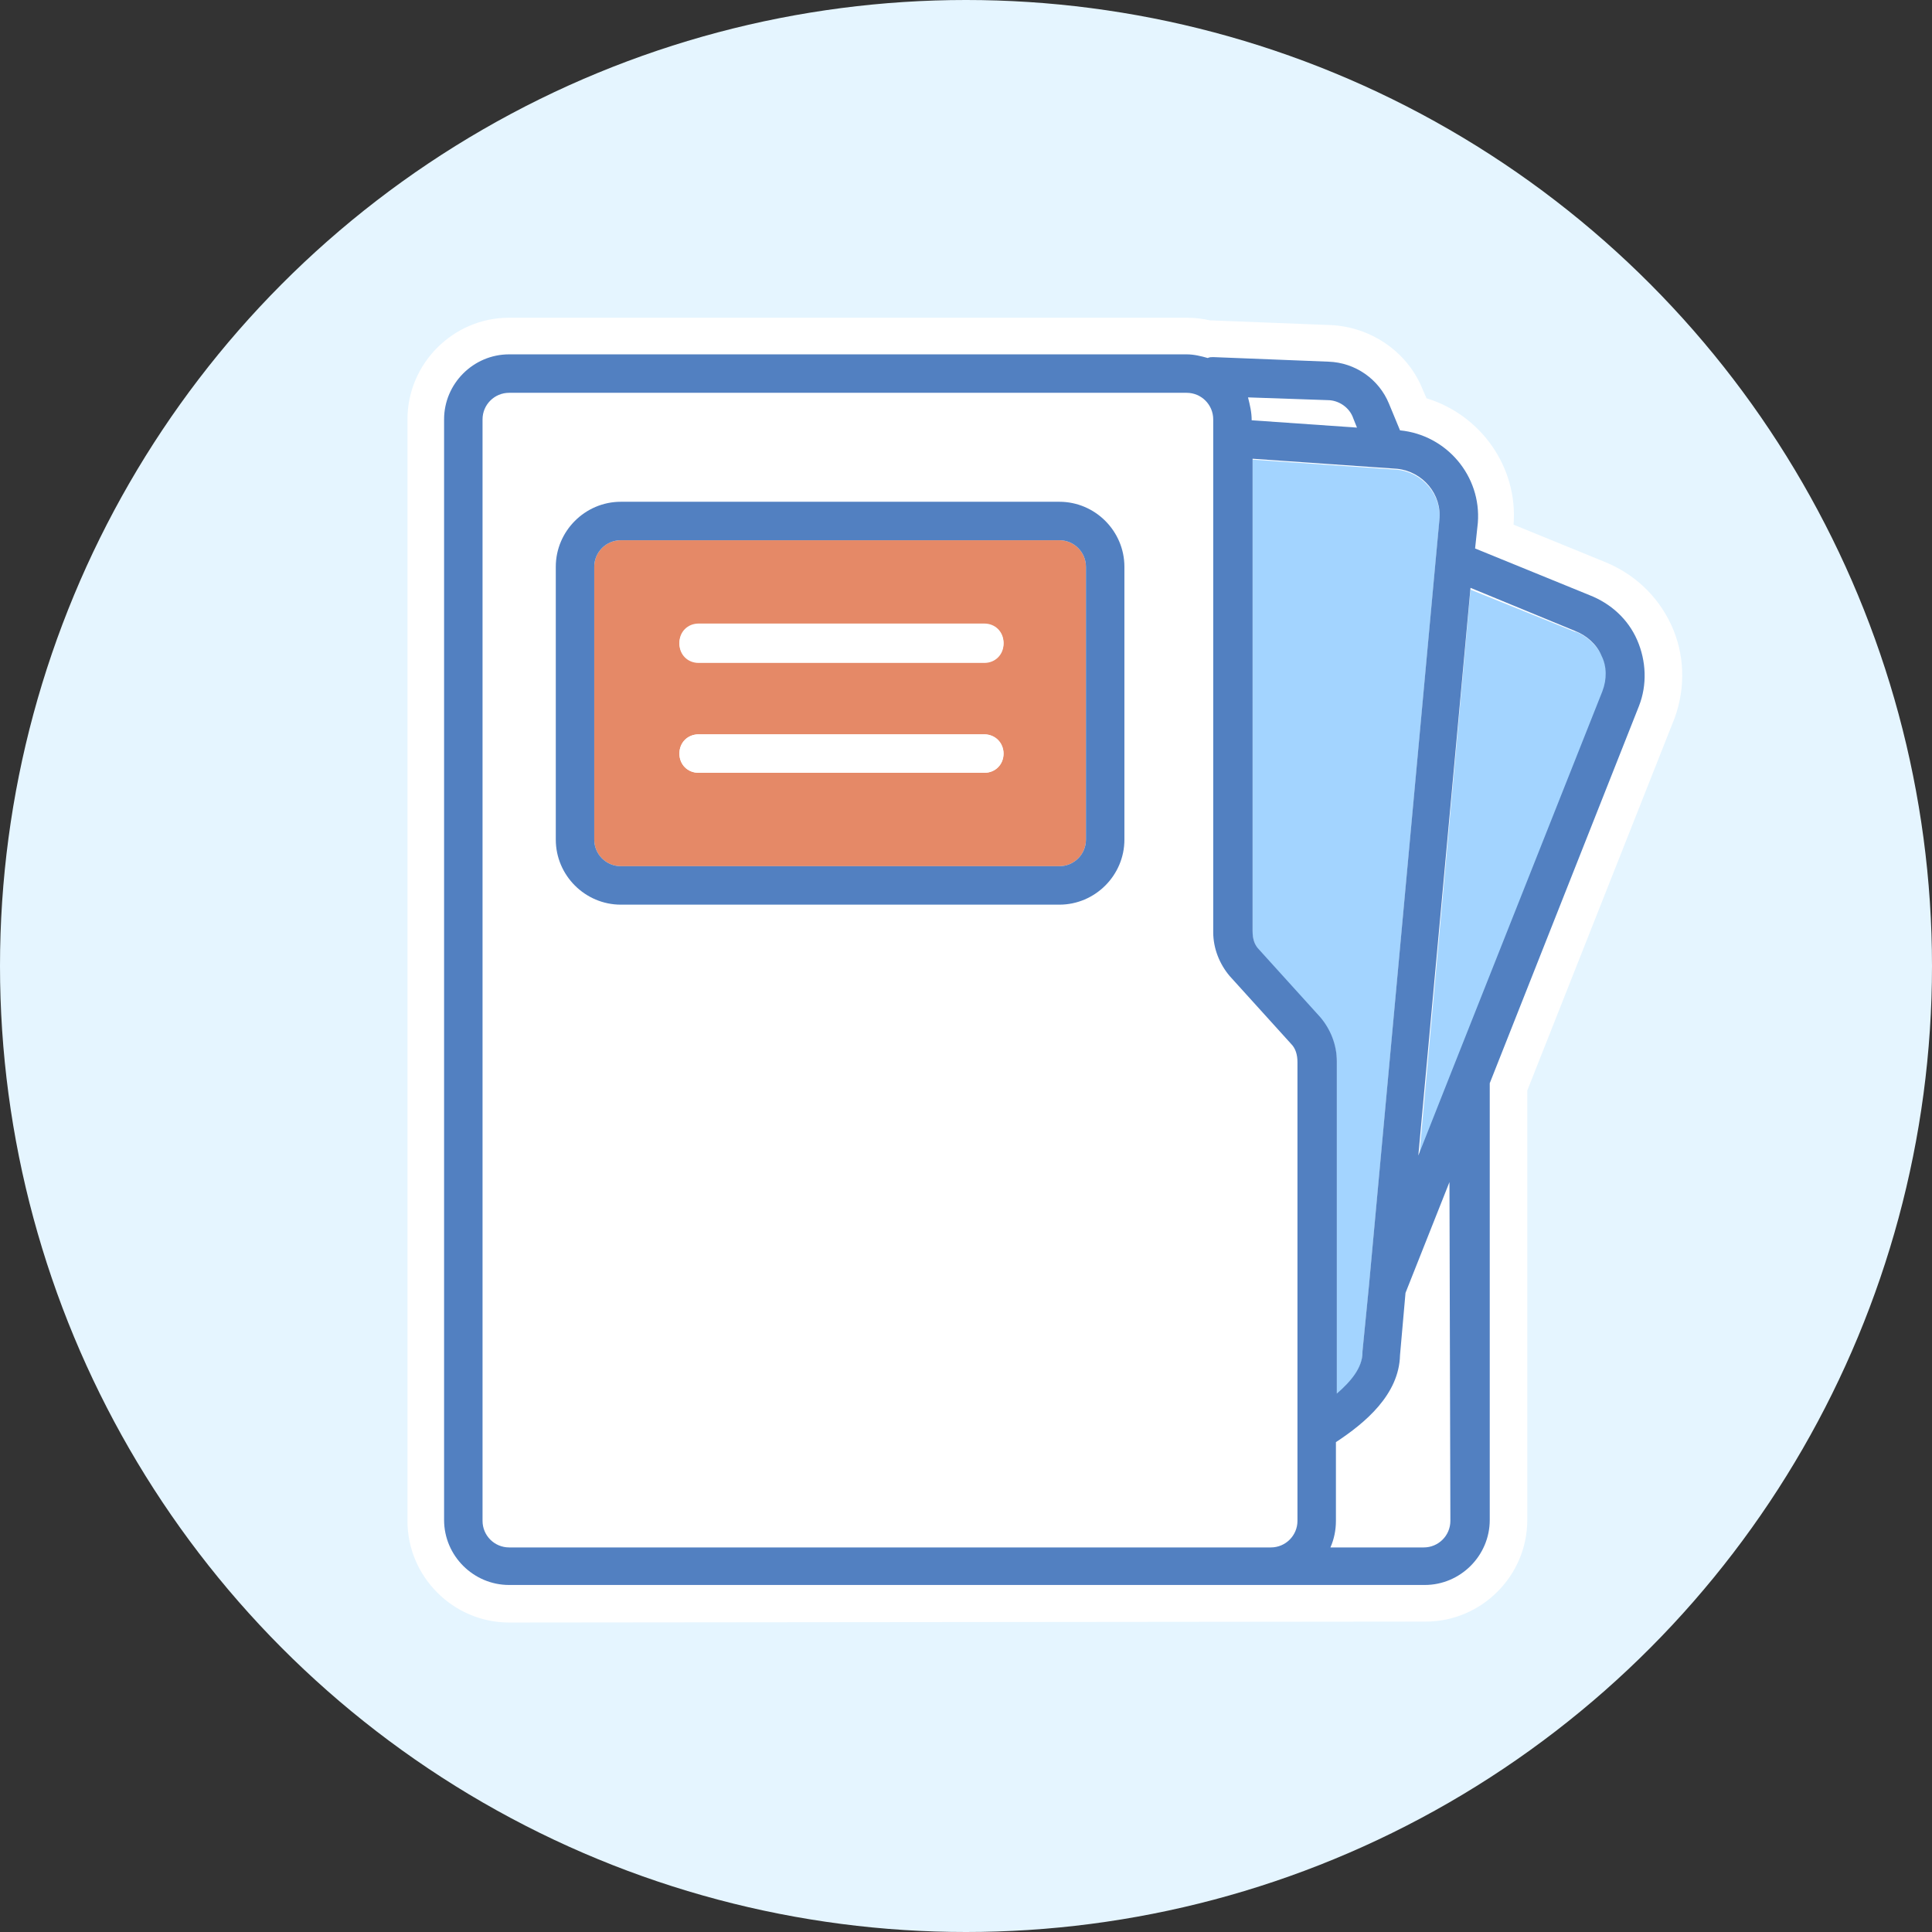
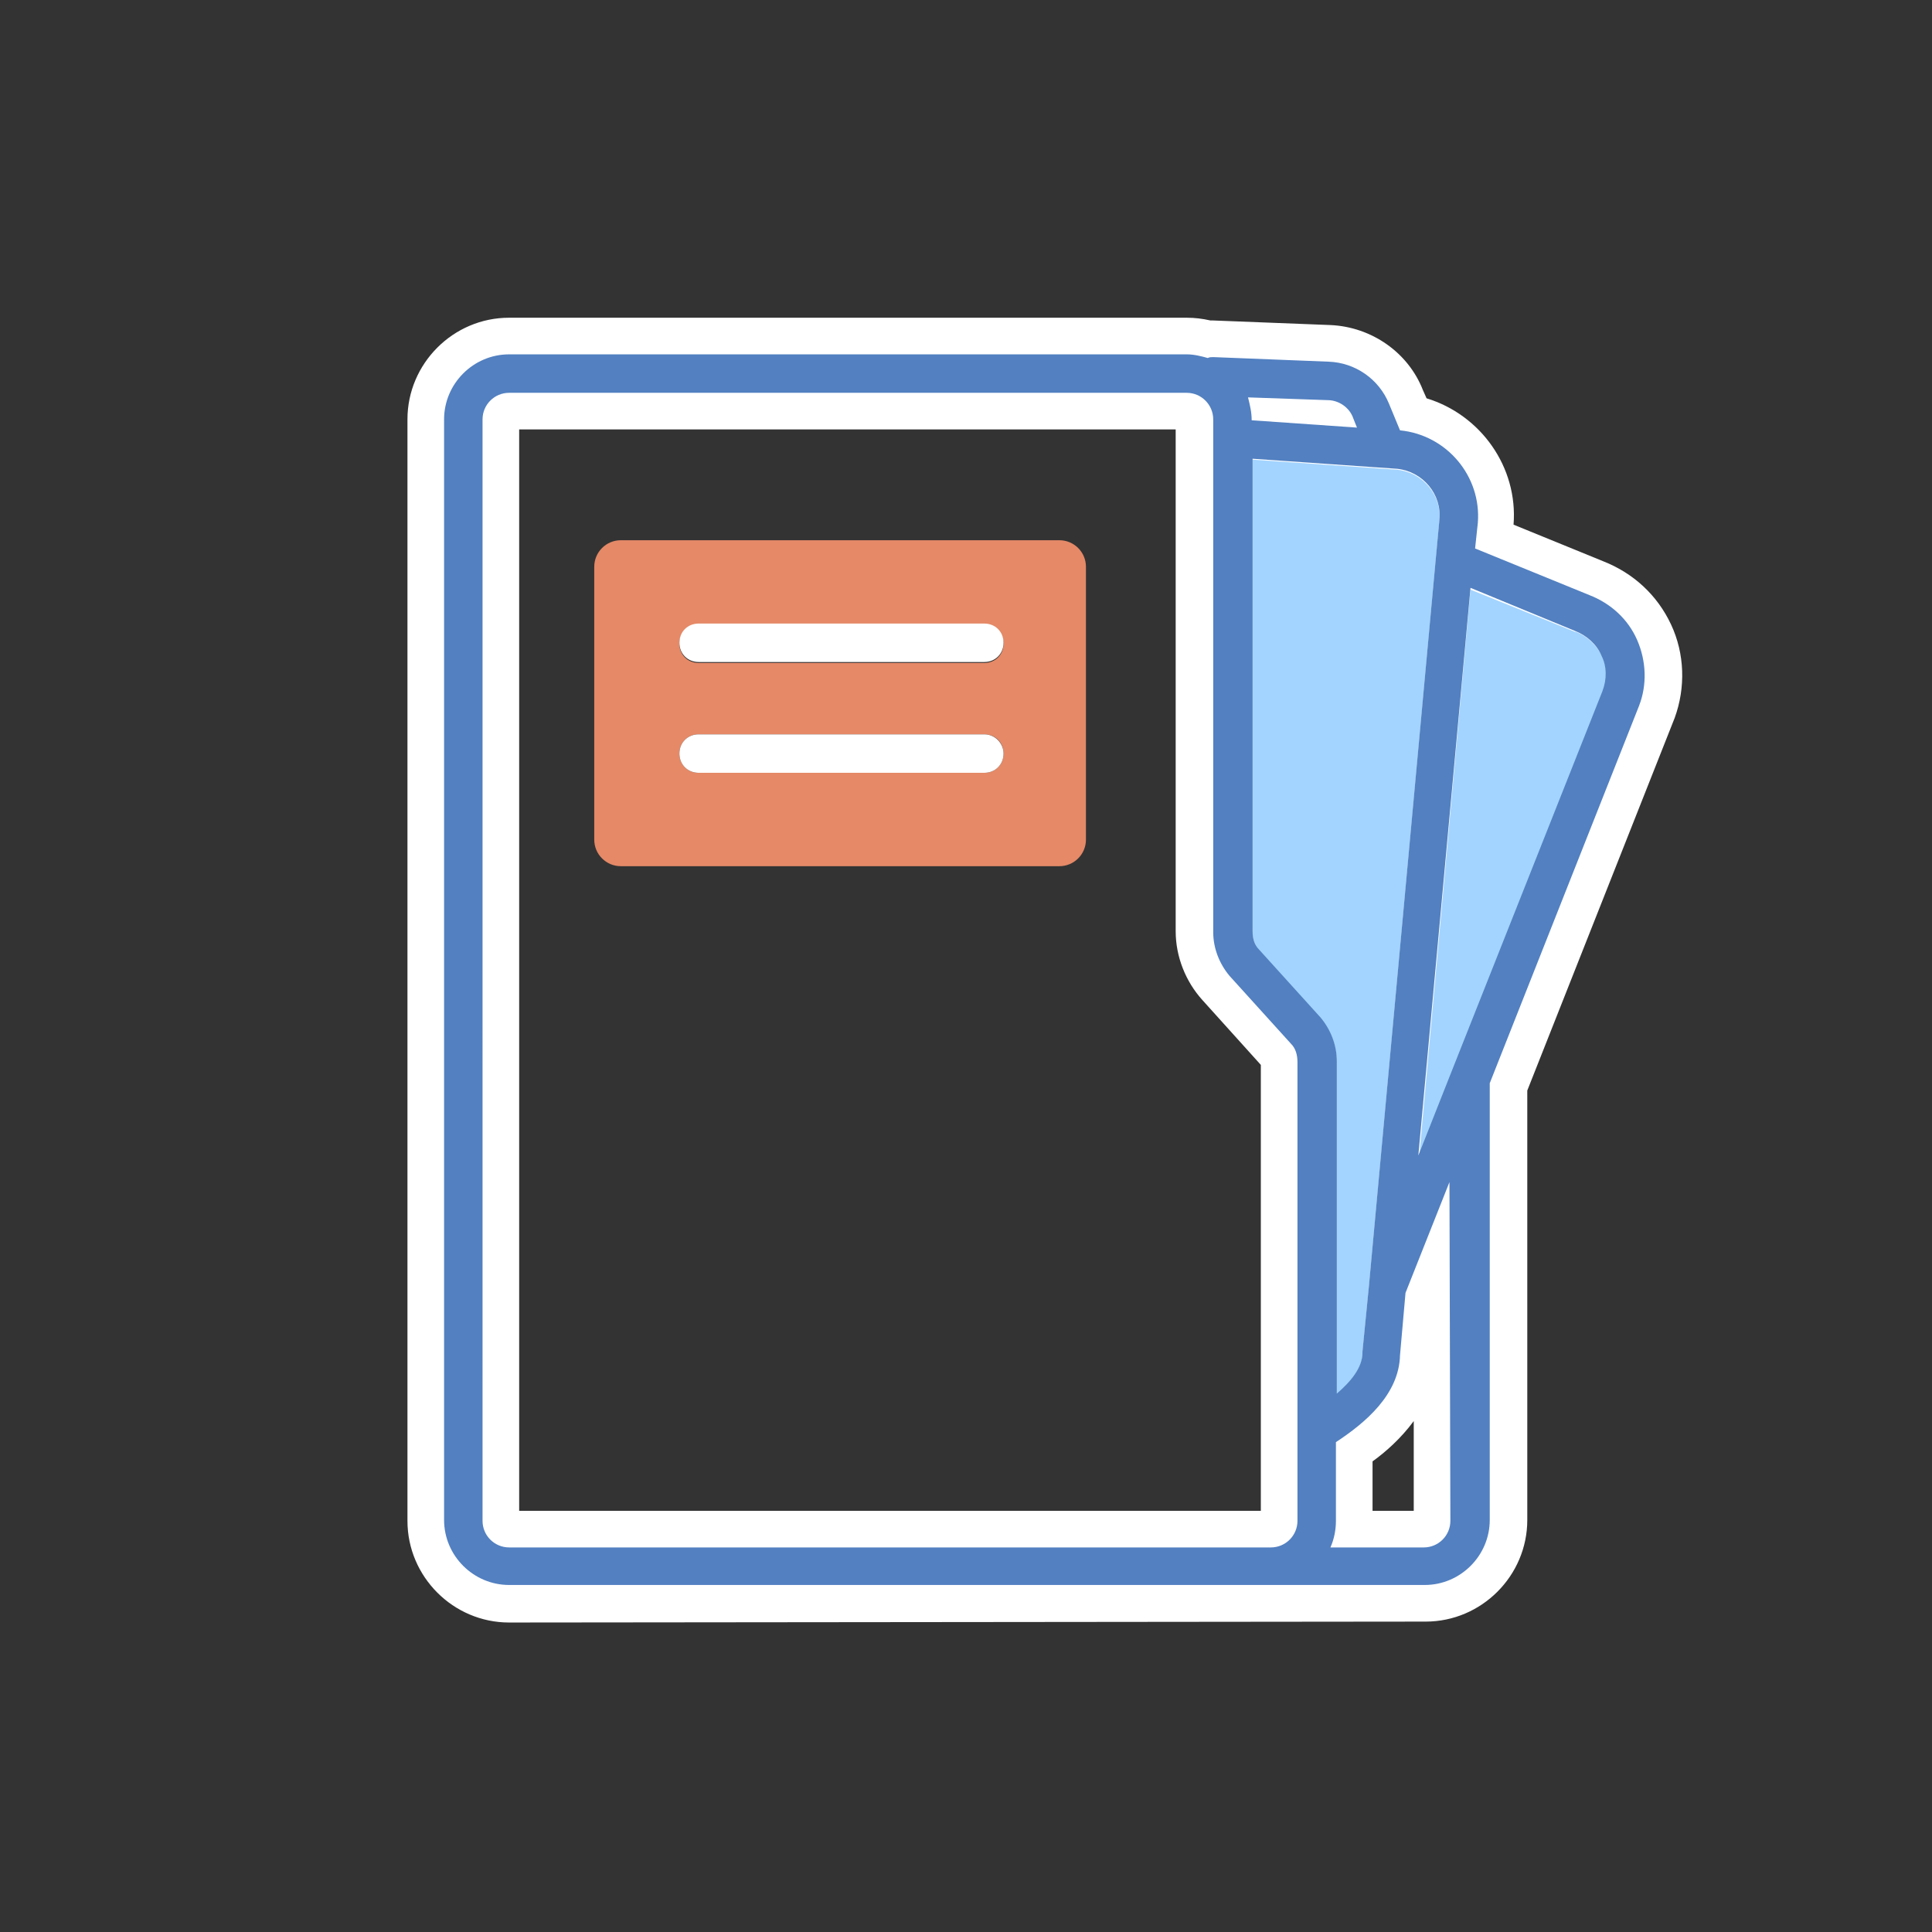
<svg xmlns="http://www.w3.org/2000/svg" version="1.1" id="Layer_1" x="0px" y="0px" viewBox="0 0 211 211" style="enable-background:new 0 0 211 211;" xml:space="preserve">
  <rect x="0" y="0" width="211" height="211" fill="#333333" stroke="none" />
  <style type="text/css">
	.st0{fill:#E5F5FF;}
	.st1{fill:#FFFFFF;}
	.st2{fill:#A3D4FF;}
	.st3{fill:#E58967;}
	.st4{fill:#5280C1;}
</style>
  <g id="Layer_2_00000114759706597657252310000004276876108590210737_">
</g>
  <g id="Layer_1_00000122687153640274651980000013702613271129891005_">
-     <circle class="st0" cx="105.5" cy="105.5" r="105.5" />
    <g id="NewGroupe4_00000155104387192445060760000015618444589311487158_">
      <g id="NewGroup19-0_00000057134701421216402440000008905013028069440951_">
        <g>
-           <path class="st1" d="M152.9,47l-1.2-2.9c-1.1-2.7-3.7-4.5-6.6-4.6L132.5,39c-0.2,0-0.4,0-0.6,0.1c-0.7-0.2-1.5-0.4-2.3-0.4h-74      c-3.9,0-7.1,3.2-7.1,7.1V166c0,3.9,3.2,7.1,7.1,7.1h81.1h2.2h16.7c3.9,0,7.1-3.2,7.1-7.1v-47.7L179,77.1l0,0      c0.9-2.3,0.8-4.9-0.2-7.2c-1-2.3-2.9-4-5.2-4.9l-12.5-5.1l0.3-2.8C161.8,52,158,47.5,152.9,47L152.9,47z" />
-         </g>
+           </g>
      </g>
    </g>
    <g id="NewGroupe4_19_">
      <g id="NewGroup19-0">
        <g>
          <path class="st1" d="M55.6,177.2c-6.1,0-11.1-5-11.1-11.1V45.8c0-6.1,5-11.1,11.1-11.1h74c0.9,0,1.7,0.1,2.6,0.3      c0.1,0,0.3,0,0.3,0l12.8,0.5c4.5,0.2,8.5,3,10.1,7.1l0.4,0.9c5.9,1.8,10,7.5,9.5,13.8l9.8,4c3.3,1.3,5.9,3.7,7.4,6.9      c1.5,3.2,1.6,6.9,0.4,10.2l-16.1,40.7V166c0,6.1-5,11.1-11.1,11.1L55.6,177.2L55.6,177.2z M154.4,165v-9.8      c-1.4,1.9-3.1,3.4-4.5,4.4v5.4L154.4,165L154.4,165z M137.7,165v-48.7l-6.4-7.1c-1.8-2-2.9-4.7-2.9-7.5V46.9H56.7V165H137.7z       M147.1,108.5c0.4,0.5,0.8,1,1.1,1.5l4.9-53.6c0.1-0.6-0.4-1.1-1-1.2l-11.4-0.8v47L147.1,108.5z M161.5,99l9.9-24.9      c0.1-0.2,0.1-0.5-0.1-0.8c-0.1-0.3-0.3-0.5-0.6-0.6l-6.5-2.7L161.5,99z" />
          <path class="st2" d="M155,126.3l3.6-9.1l0,0l16.5-41.6c0.5-1.3,0.4-2.7-0.1-3.9c-0.6-1.2-1.6-2.2-2.9-2.7c0,0,0,0-0.1,0      l-11.4-4.6L155,126.3L155,126.3z" />
          <path class="st2" d="M146,152.3c1.5-1.3,2.8-2.8,2.8-4.5v-0.1l0.7-7.1l0,0l7.3-79.4l0,0l0.4-4.3c0.3-2.8-1.8-5.3-4.6-5.6      l-15.8-1.1v51.7c0,0.7,0.3,1.4,0.7,2l6.7,7.4c1.2,1.3,1.8,3,1.8,4.8L146,152.3L146,152.3z" />
          <path class="st3" d="M107.5,72.4H76.3c-1.2,0-2.1-0.9-2.1-2.1s0.9-2.1,2.1-2.1h31.2c1.2,0,2.1,0.9,2.1,2.1      S108.7,72.4,107.5,72.4L107.5,72.4z M107.5,84.4H76.3c-1.2,0-2.1-0.9-2.1-2.1s0.9-2.1,2.1-2.1h31.2c1.2,0,2.1,0.9,2.1,2.1      S108.7,84.4,107.5,84.4L107.5,84.4z M115.7,59H67.8c-1.6,0-2.9,1.3-2.9,2.9v29.8c0,1.6,1.3,2.9,2.9,2.9h47.9      c1.6,0,2.9-1.3,2.9-2.9V61.9C118.6,60.3,117.3,59,115.7,59L115.7,59z" />
          <path class="st4" d="M172,68.9C172,68.9,172.1,68.9,172,68.9c1.3,0.5,2.4,1.5,2.9,2.7c0.6,1.2,0.6,2.6,0.1,3.9l-16.5,41.6l0,0      l-3.6,9.1l5.7-62L172,68.9L172,68.9z M158.4,166.1c0,1.6-1.3,2.9-2.9,2.9h-10.2c0.4-0.9,0.6-1.9,0.6-2.9v-8.6      c3.2-2.1,6.9-5.2,7-9.5l0.6-6.8l4.8-12.1L158.4,166.1L158.4,166.1z M137.5,103.7c-0.5-0.5-0.7-1.2-0.7-2V50.1l15.8,1.1      c2.8,0.3,4.9,2.8,4.6,5.6l-0.4,4.3l0,0l-7.3,79.4l0,0l-0.7,7.1v0.1c0,1.7-1.3,3.2-2.8,4.5v-36.3c0-1.8-0.7-3.5-1.8-4.8      L137.5,103.7L137.5,103.7z M141.7,166.1c0,1.6-1.3,2.9-2.9,2.9h-2.2h-81c-1.6,0-2.9-1.3-2.9-2.9V45.8c0-1.6,1.3-2.9,2.9-2.9h74      c1.6,0,2.9,1.3,2.9,2.9v56c0,1.8,0.7,3.5,1.8,4.8l6.7,7.4c0.5,0.5,0.7,1.2,0.7,2V166.1L141.7,166.1z M145,43.7      c1.2,0,2.4,0.8,2.8,2l0.4,1l-11.5-0.8l0,0c0-0.9-0.2-1.7-0.4-2.5L145,43.7L145,43.7z M152.9,47l-1.2-2.9      c-1.1-2.7-3.7-4.5-6.6-4.6L132.5,39c-0.2,0-0.4,0-0.6,0.1c-0.7-0.2-1.5-0.4-2.3-0.4h-74c-3.9,0-7.1,3.2-7.1,7.1V166      c0,3.9,3.2,7.1,7.1,7.1h81.1h2.2h16.7c3.9,0,7.1-3.2,7.1-7.1v-47.7L179,77.1l0,0c0.9-2.3,0.8-4.9-0.2-7.2c-1-2.3-2.9-4-5.2-4.9      l-12.5-5.1l0.3-2.8C161.8,52,158,47.5,152.9,47L152.9,47z" />
-           <path class="st4" d="M118.6,91.7c0,1.6-1.3,2.9-2.9,2.9H67.8c-1.6,0-2.9-1.3-2.9-2.9V61.9c0-1.6,1.3-2.9,2.9-2.9h47.9      c1.6,0,2.9,1.3,2.9,2.9L118.6,91.7L118.6,91.7z M115.7,54.8H67.8c-3.9,0-7.1,3.2-7.1,7.1v29.8c0,3.9,3.2,7.1,7.1,7.1h47.9      c3.9,0,7.1-3.2,7.1-7.1V61.9C122.8,58,119.6,54.8,115.7,54.8L115.7,54.8z" />
          <path class="st1" d="M107.5,68.1H76.3c-1.2,0-2.1,0.9-2.1,2.1s0.9,2.1,2.1,2.1h31.2c1.2,0,2.1-0.9,2.1-2.1      S108.7,68.1,107.5,68.1L107.5,68.1z" />
          <path class="st1" d="M107.5,80.2H76.3c-1.2,0-2.1,0.9-2.1,2.1s0.9,2.1,2.1,2.1h31.2c1.2,0,2.1-0.9,2.1-2.1      C109.6,81.2,108.7,80.2,107.5,80.2L107.5,80.2z" />
        </g>
      </g>
    </g>
  </g>
</svg>